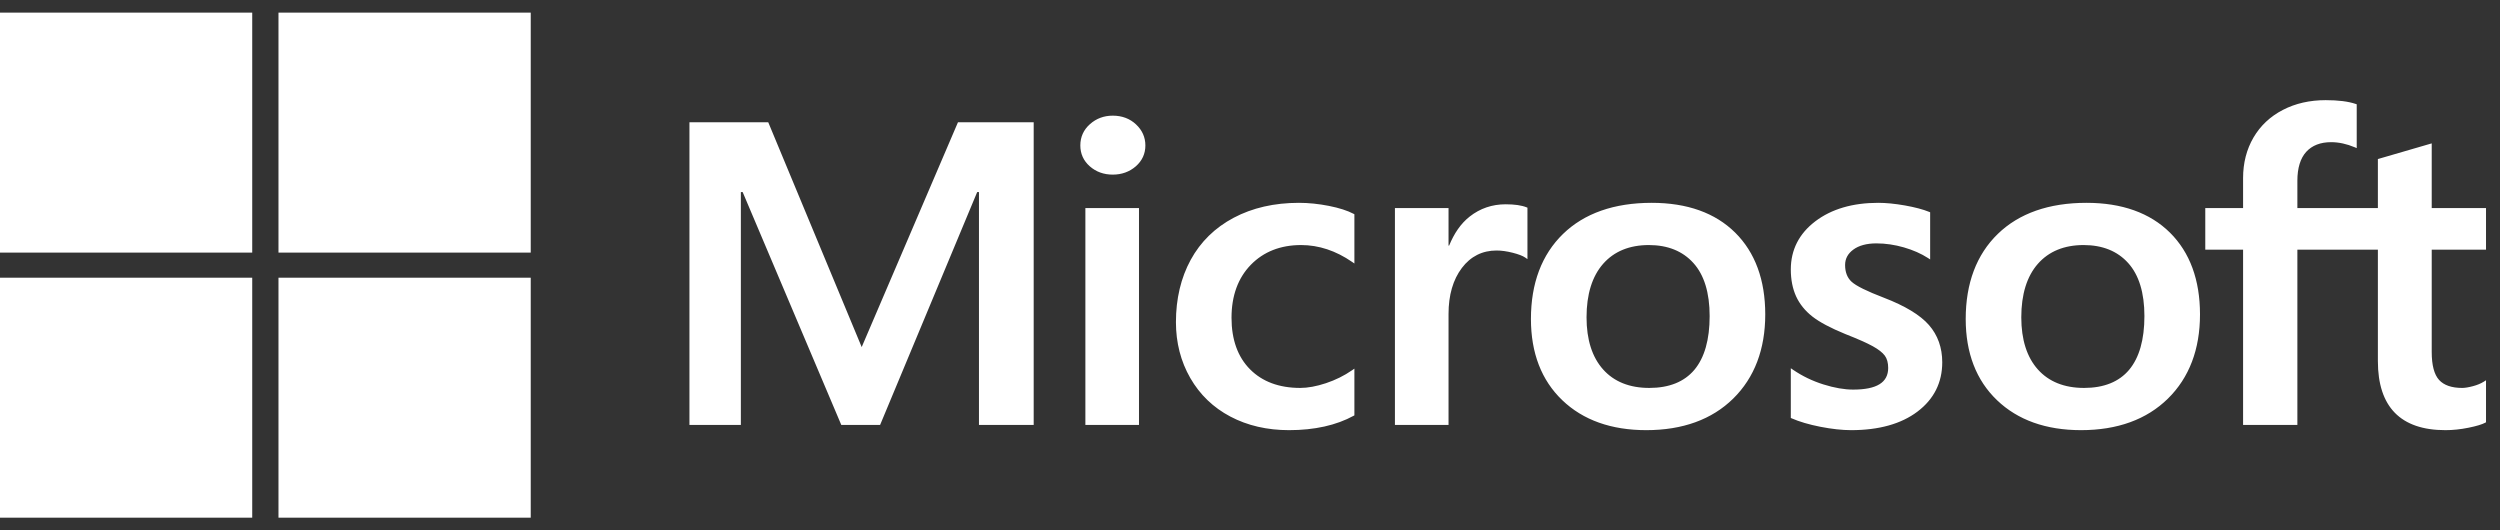
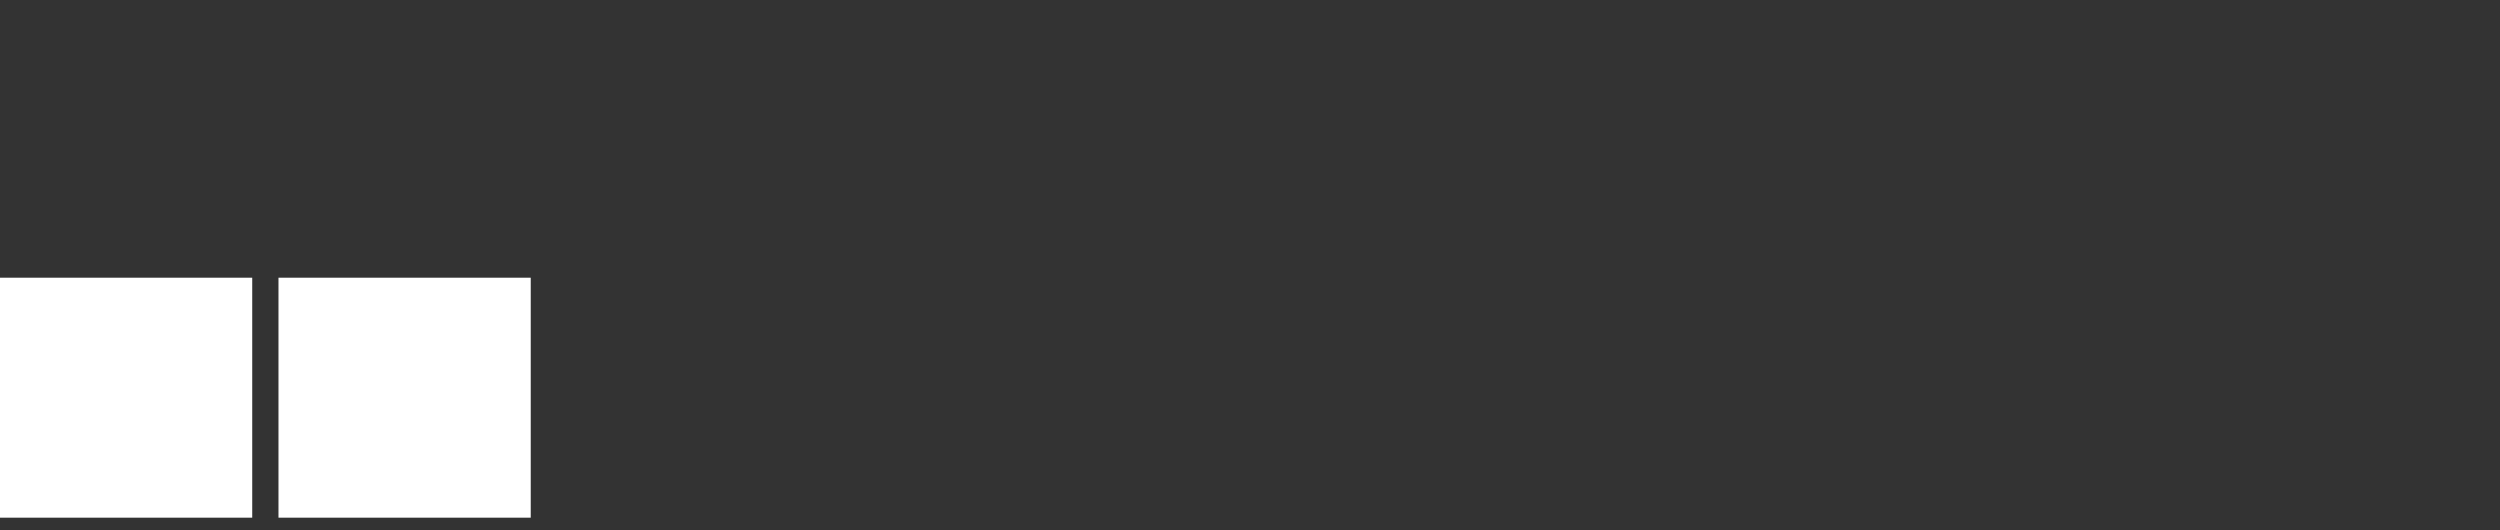
<svg xmlns="http://www.w3.org/2000/svg" width="99" height="21" viewBox="0 0 99 21" fill="none">
  <rect x="0" y="0" width="99" height="21" fill="#333333" stroke="none" />
-   <path d="M9.988 10.003H0V0.5H9.988V10.003Z" fill="white" />
-   <path d="M21.017 10.003H11.028V0.5H21.017V10.003Z" fill="white" />
  <path d="M9.988 20.5H0V10.997H9.988V20.5Z" fill="white" />
  <path d="M21.017 20.5H11.028V10.997H21.017V20.5Z" fill="white" />
-   <path d="M98.446 9.887V8.239H96.296V5.678L96.223 5.699L94.203 6.287L94.164 6.298V8.239H90.976V7.158C90.976 6.655 91.094 6.269 91.327 6.012C91.559 5.759 91.89 5.63 92.312 5.63C92.616 5.63 92.931 5.698 93.247 5.832L93.326 5.865V4.13L93.289 4.117C92.994 4.016 92.592 3.966 92.095 3.966C91.468 3.966 90.897 4.095 90.401 4.353C89.903 4.61 89.512 4.978 89.238 5.446C88.965 5.914 88.826 6.453 88.826 7.05V8.239H87.329V9.887H88.826V16.827H90.976V9.887H94.164V14.297C94.164 16.114 95.064 17.034 96.84 17.034C97.132 17.034 97.439 17.002 97.753 16.938C98.072 16.873 98.29 16.807 98.418 16.738L98.446 16.722V15.059L98.359 15.114C98.242 15.188 98.097 15.248 97.926 15.293C97.755 15.339 97.612 15.362 97.502 15.362C97.085 15.362 96.778 15.255 96.587 15.045C96.394 14.832 96.296 14.461 96.296 13.941V9.887H98.446ZM82.529 15.362C81.749 15.362 81.134 15.116 80.7 14.631C80.264 14.144 80.043 13.449 80.043 12.566C80.043 11.656 80.264 10.943 80.7 10.447C81.134 9.954 81.743 9.704 82.511 9.704C83.257 9.704 83.85 9.943 84.275 10.415C84.702 10.888 84.919 11.595 84.919 12.517C84.919 13.449 84.715 14.166 84.313 14.645C83.914 15.12 83.314 15.362 82.529 15.362ZM82.625 8.032C81.136 8.032 79.954 8.447 79.111 9.265C78.269 10.084 77.842 11.217 77.842 12.632C77.842 13.977 78.258 15.059 79.081 15.847C79.903 16.635 81.022 17.034 82.407 17.034C83.85 17.034 85.008 16.613 85.851 15.784C86.694 14.955 87.12 13.833 87.12 12.45C87.12 11.085 86.72 9.995 85.93 9.212C85.139 8.429 84.027 8.032 82.625 8.032ZM74.376 8.032C73.363 8.032 72.526 8.278 71.886 8.764C71.243 9.253 70.916 9.894 70.916 10.67C70.916 11.073 70.987 11.431 71.125 11.735C71.265 12.04 71.481 12.308 71.768 12.533C72.052 12.756 72.492 12.99 73.074 13.228C73.564 13.42 73.929 13.582 74.161 13.71C74.387 13.835 74.548 13.961 74.639 14.084C74.727 14.204 74.772 14.368 74.772 14.571C74.772 15.148 74.318 15.428 73.384 15.428C73.037 15.428 72.642 15.36 72.209 15.224C71.775 15.088 71.37 14.893 71.005 14.643L70.916 14.582V16.551L70.949 16.566C71.253 16.699 71.636 16.812 72.088 16.901C72.539 16.989 72.949 17.034 73.305 17.034C74.404 17.034 75.289 16.787 75.934 16.298C76.584 15.806 76.913 15.15 76.913 14.347C76.913 13.768 76.736 13.272 76.387 12.872C76.04 12.475 75.438 12.11 74.597 11.788C73.928 11.532 73.499 11.32 73.323 11.157C73.152 11 73.066 10.777 73.066 10.496C73.066 10.246 73.172 10.046 73.392 9.884C73.613 9.721 73.921 9.638 74.306 9.638C74.665 9.638 75.031 9.692 75.395 9.797C75.76 9.903 76.079 10.044 76.347 10.217L76.434 10.274V8.406L76.4 8.392C76.154 8.292 75.829 8.206 75.435 8.136C75.042 8.067 74.686 8.032 74.376 8.032ZM65.312 15.362C64.532 15.362 63.917 15.116 63.484 14.631C63.048 14.144 62.827 13.449 62.827 12.566C62.827 11.656 63.048 10.943 63.484 10.447C63.918 9.954 64.527 9.704 65.295 9.704C66.04 9.704 66.633 9.943 67.058 10.415C67.486 10.888 67.702 11.595 67.702 12.517C67.702 13.449 67.499 14.166 67.097 14.645C66.697 15.12 66.097 15.362 65.312 15.362ZM65.408 8.032C63.919 8.032 62.737 8.447 61.895 9.265C61.053 10.084 60.625 11.217 60.625 12.632C60.625 13.978 61.042 15.059 61.865 15.847C62.687 16.635 63.806 17.034 65.191 17.034C66.633 17.034 67.792 16.613 68.635 15.784C69.477 14.955 69.904 13.833 69.904 12.45C69.904 11.085 69.503 9.995 68.713 9.212C67.922 8.429 66.81 8.032 65.408 8.032ZM57.362 9.726V8.239H55.239V16.827H57.362V12.434C57.362 11.687 57.54 11.073 57.891 10.61C58.238 10.152 58.7 9.92 59.265 9.92C59.456 9.92 59.67 9.95 59.903 10.009C60.133 10.068 60.3 10.132 60.398 10.199L60.487 10.261V8.224L60.453 8.21C60.255 8.13 59.975 8.09 59.622 8.09C59.088 8.09 58.611 8.253 58.202 8.574C57.843 8.856 57.583 9.244 57.385 9.726H57.362ZM51.437 8.032C50.462 8.032 49.594 8.231 48.855 8.623C48.114 9.015 47.541 9.576 47.152 10.289C46.764 11 46.567 11.831 46.567 12.757C46.567 13.568 46.758 14.313 47.135 14.969C47.513 15.627 48.047 16.141 48.724 16.497C49.4 16.854 50.181 17.034 51.045 17.034C52.054 17.034 52.916 16.842 53.606 16.464L53.634 16.449V14.598L53.545 14.66C53.232 14.877 52.883 15.05 52.506 15.175C52.131 15.299 51.789 15.362 51.489 15.362C50.656 15.362 49.987 15.114 49.502 14.625C49.015 14.135 48.768 13.448 48.768 12.583C48.768 11.712 49.026 11.007 49.533 10.486C50.038 9.968 50.708 9.704 51.524 9.704C52.222 9.704 52.902 9.929 53.545 10.373L53.634 10.435V8.485L53.606 8.469C53.364 8.341 53.033 8.234 52.623 8.153C52.215 8.073 51.816 8.032 51.437 8.032ZM45.104 8.239H42.981V16.827H45.104V8.239ZM44.065 4.58C43.715 4.58 43.41 4.694 43.16 4.918C42.908 5.143 42.781 5.426 42.781 5.76C42.781 6.089 42.907 6.367 43.156 6.586C43.403 6.804 43.709 6.915 44.065 6.915C44.42 6.915 44.727 6.804 44.977 6.587C45.229 6.367 45.357 6.089 45.357 5.76C45.357 5.438 45.233 5.157 44.987 4.927C44.743 4.697 44.432 4.58 44.065 4.58ZM38.767 7.605V16.827H40.934V4.843H37.935L34.123 13.744L30.423 4.843H27.302V16.827H29.338V7.605H29.409L33.315 16.827H34.852L38.697 7.605H38.767Z" fill="white" />
</svg>